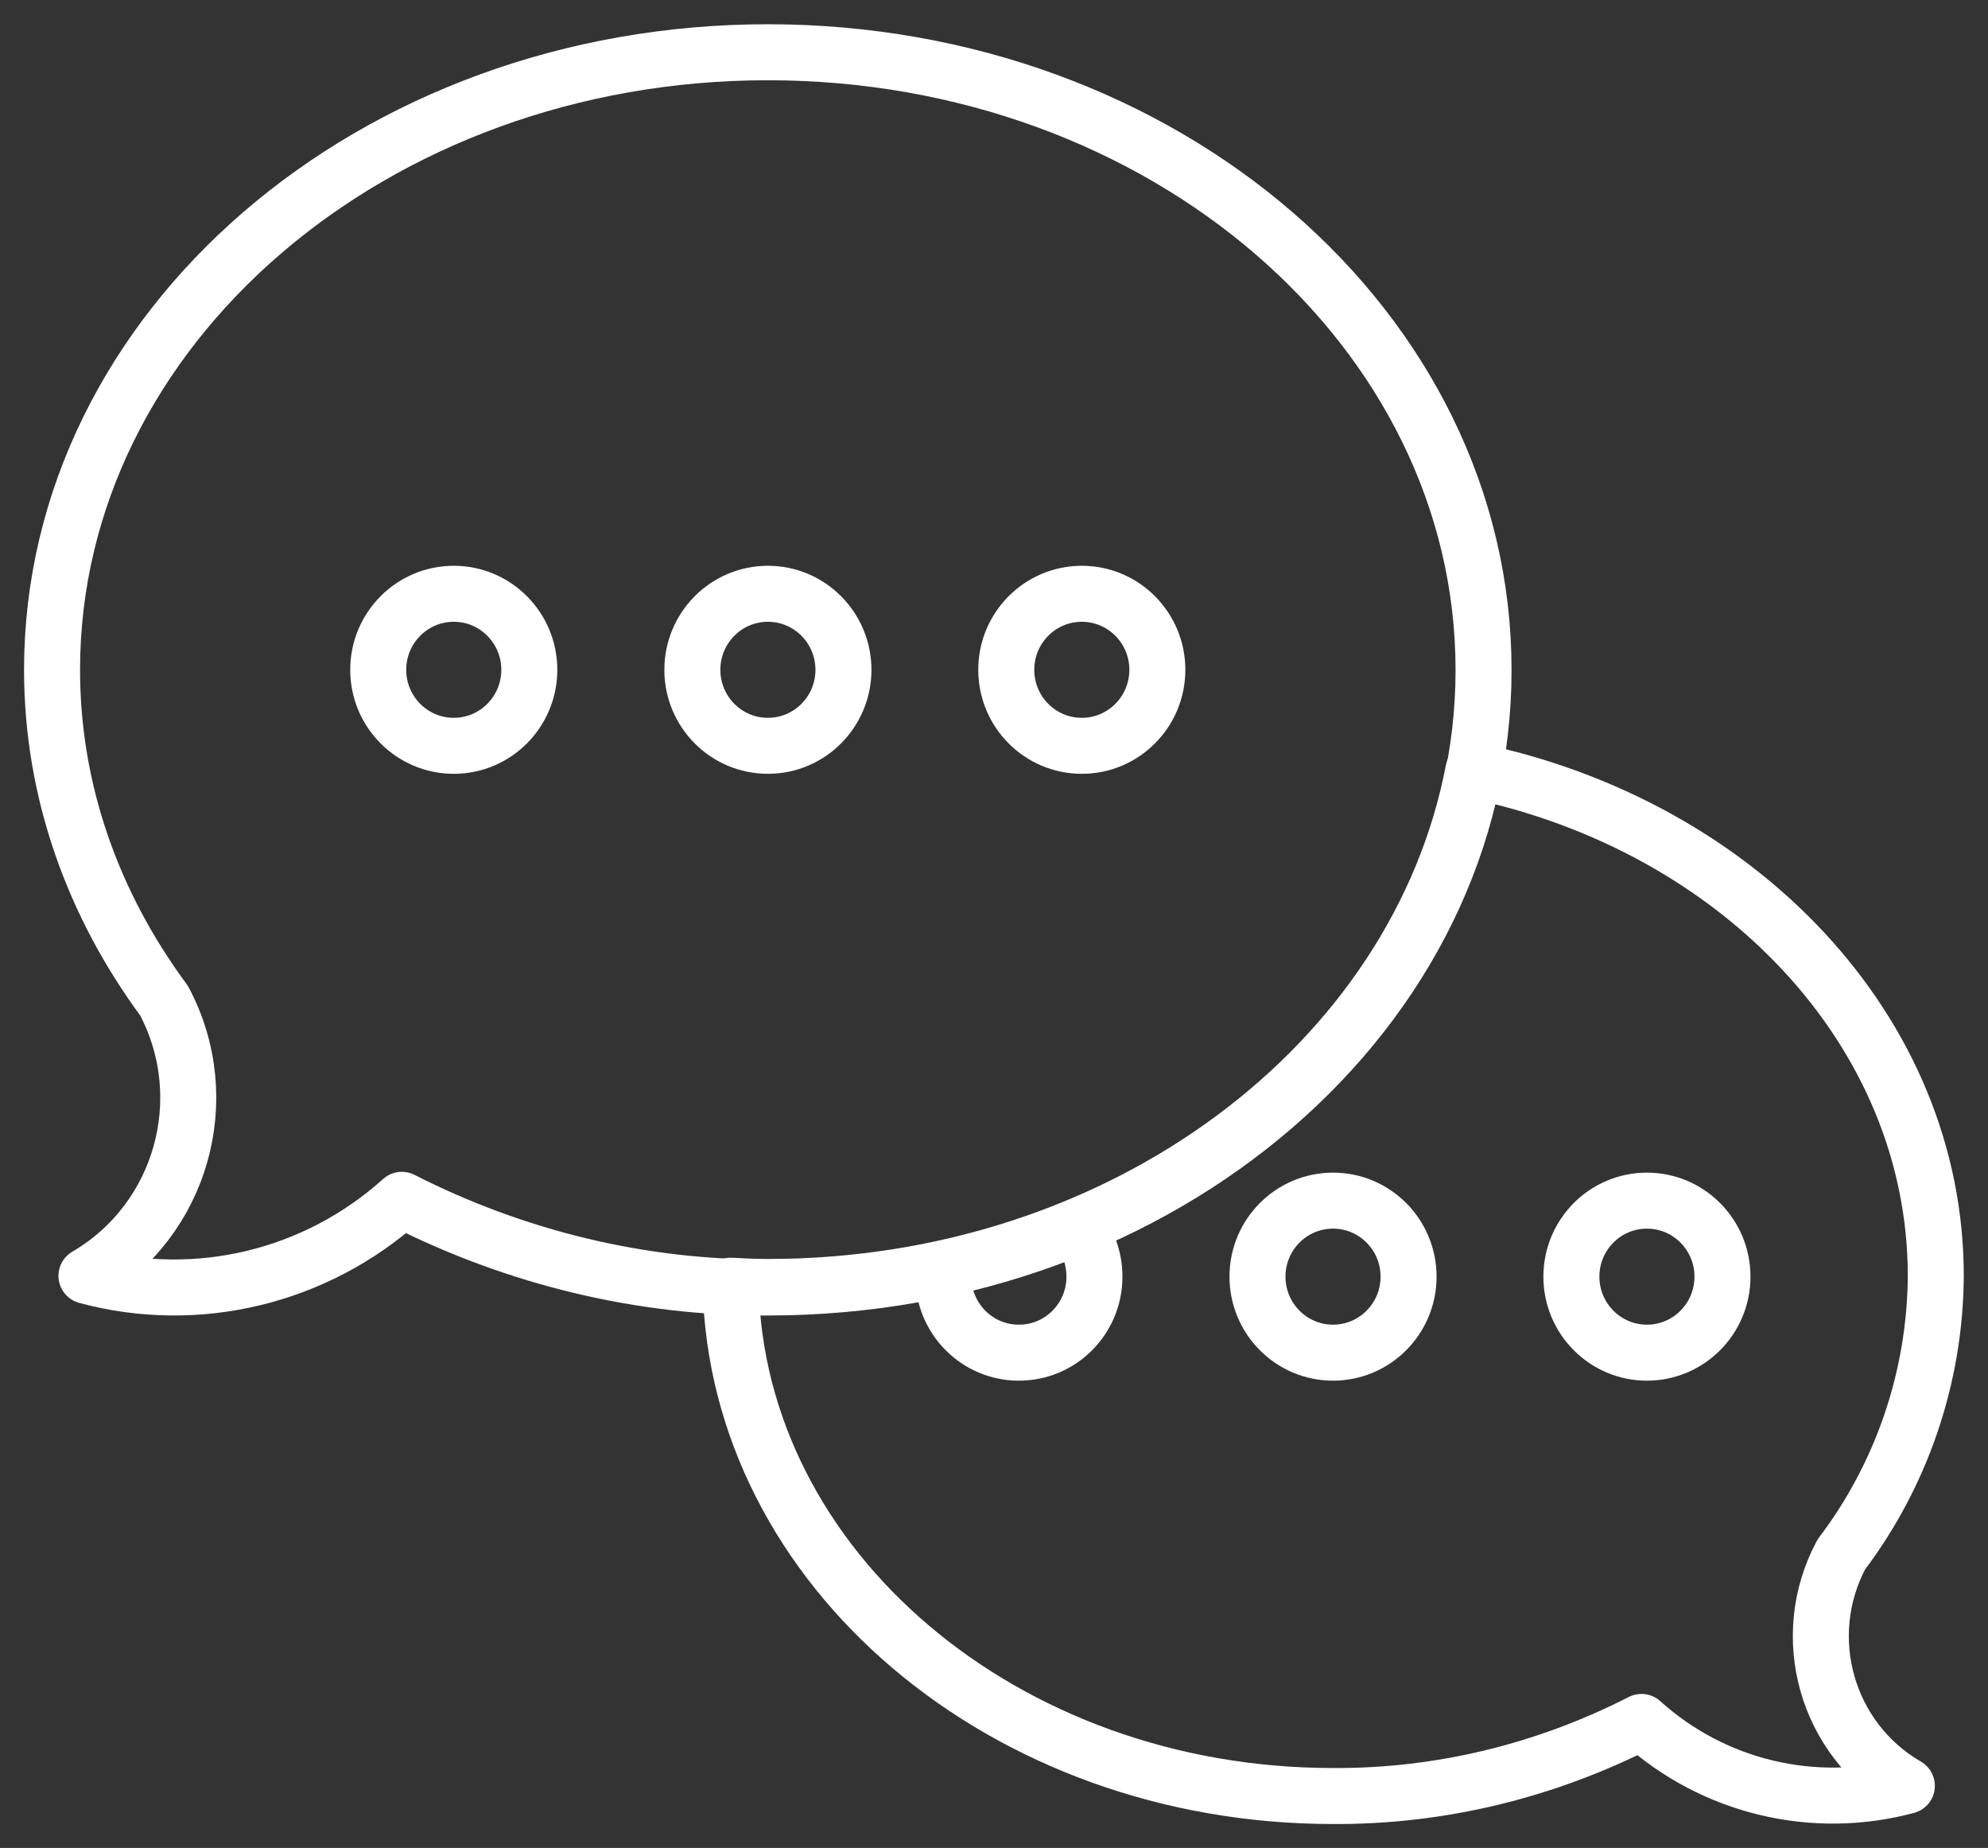
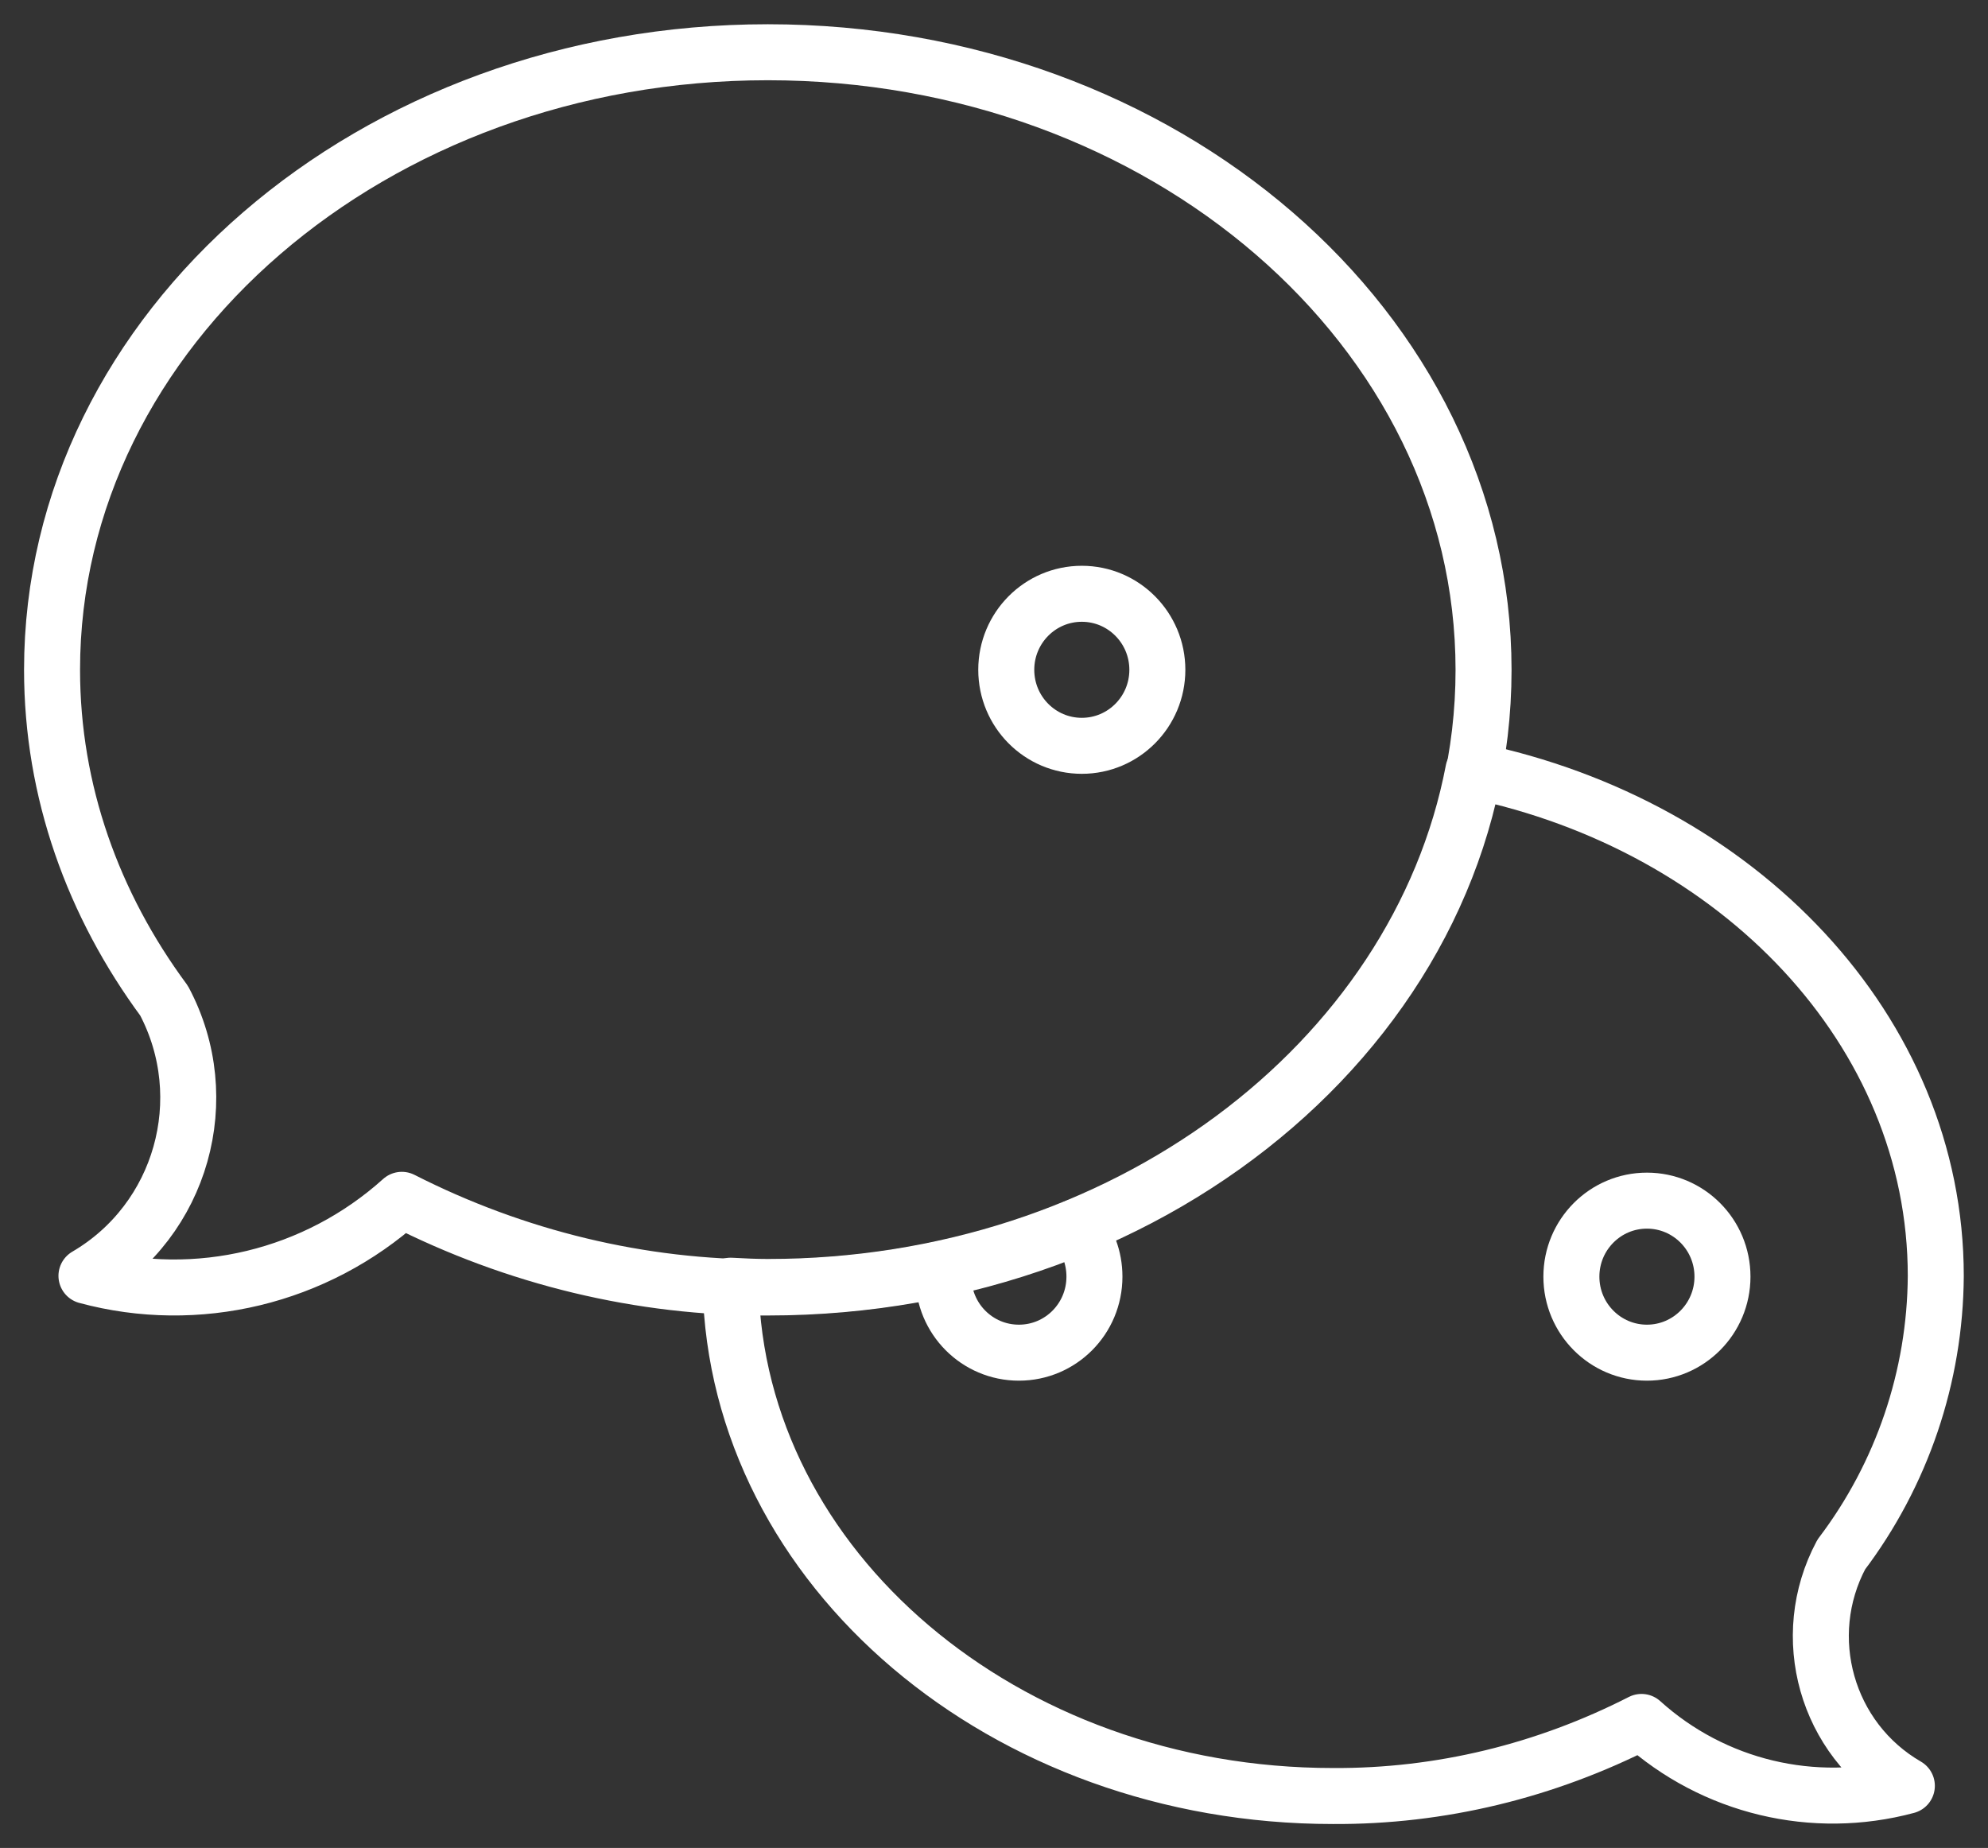
<svg xmlns="http://www.w3.org/2000/svg" width="71" height="66" viewBox="0 0 71 66" fill="none">
  <rect x="0" y="0" width="71" height="66" fill="#333333" stroke="none" />
  <path d="M27.422 1.866C13.312 1.866 1.859 11.744 1.859 23.922C1.859 28.266 3.329 32.315 5.86 35.741C7.715 39.236 6.486 43.58 3.088 45.567C7.043 46.636 11.285 45.613 14.351 42.852C18.403 44.914 22.887 46.006 27.422 45.983C41.554 45.983 52.984 36.105 52.984 23.927C52.984 11.75 41.549 1.866 27.422 1.866Z" stroke="white" stroke-width="2" stroke-linecap="round" stroke-linejoin="round" />
  <path d="M65.76 55.52C67.93 52.655 69.113 49.16 69.135 45.573C69.135 36.815 62.092 29.485 52.62 27.52C50.617 37.982 40.106 45.965 27.42 45.965C26.983 45.965 26.53 45.942 26.094 45.919C26.312 56.011 35.858 64.145 47.603 64.145C51.438 64.168 55.198 63.249 58.625 61.499C61.202 63.827 64.773 64.676 68.102 63.781C65.226 62.117 64.193 58.455 65.76 55.52Z" stroke="white" stroke-width="2" stroke-linecap="round" stroke-linejoin="round" />
-   <path d="M16.206 26.637C17.696 26.637 18.904 25.422 18.904 23.922C18.904 22.423 17.696 21.207 16.206 21.207C14.716 21.207 13.508 22.423 13.508 23.922C13.508 25.422 14.716 26.637 16.206 26.637Z" stroke="white" stroke-width="2" stroke-linecap="round" stroke-linejoin="round" />
-   <path d="M27.425 26.637C28.915 26.637 30.123 25.422 30.123 23.922C30.123 22.423 28.915 21.207 27.425 21.207C25.934 21.207 24.727 22.423 24.727 23.922C24.727 25.422 25.934 26.637 27.425 26.637Z" stroke="white" stroke-width="2" stroke-linecap="round" stroke-linejoin="round" />
  <path d="M38.636 26.637C40.126 26.637 41.334 25.422 41.334 23.922C41.334 22.423 40.126 21.207 38.636 21.207C37.145 21.207 35.938 22.423 35.938 23.922C35.938 25.422 37.145 26.637 38.636 26.637Z" stroke="white" stroke-width="2" stroke-linecap="round" stroke-linejoin="round" />
  <path d="M38.439 43.822C38.846 44.307 39.087 44.914 39.087 45.596C39.087 47.098 37.882 48.311 36.389 48.311C34.897 48.311 33.691 47.098 33.691 45.596C33.691 45.498 33.691 45.399 33.714 45.307" stroke="white" stroke-width="2" stroke-linecap="round" stroke-linejoin="round" />
-   <path d="M47.608 48.311C49.098 48.311 50.306 47.095 50.306 45.596C50.306 44.096 49.098 42.881 47.608 42.881C46.118 42.881 44.91 44.096 44.91 45.596C44.91 47.095 46.118 48.311 47.608 48.311Z" stroke="white" stroke-width="2" stroke-linecap="round" stroke-linejoin="round" />
  <path d="M58.819 48.311C60.309 48.311 61.517 47.095 61.517 45.596C61.517 44.096 60.309 42.881 58.819 42.881C57.329 42.881 56.121 44.096 56.121 45.596C56.121 47.095 57.329 48.311 58.819 48.311Z" stroke="white" stroke-width="2" stroke-linecap="round" stroke-linejoin="round" />
</svg>